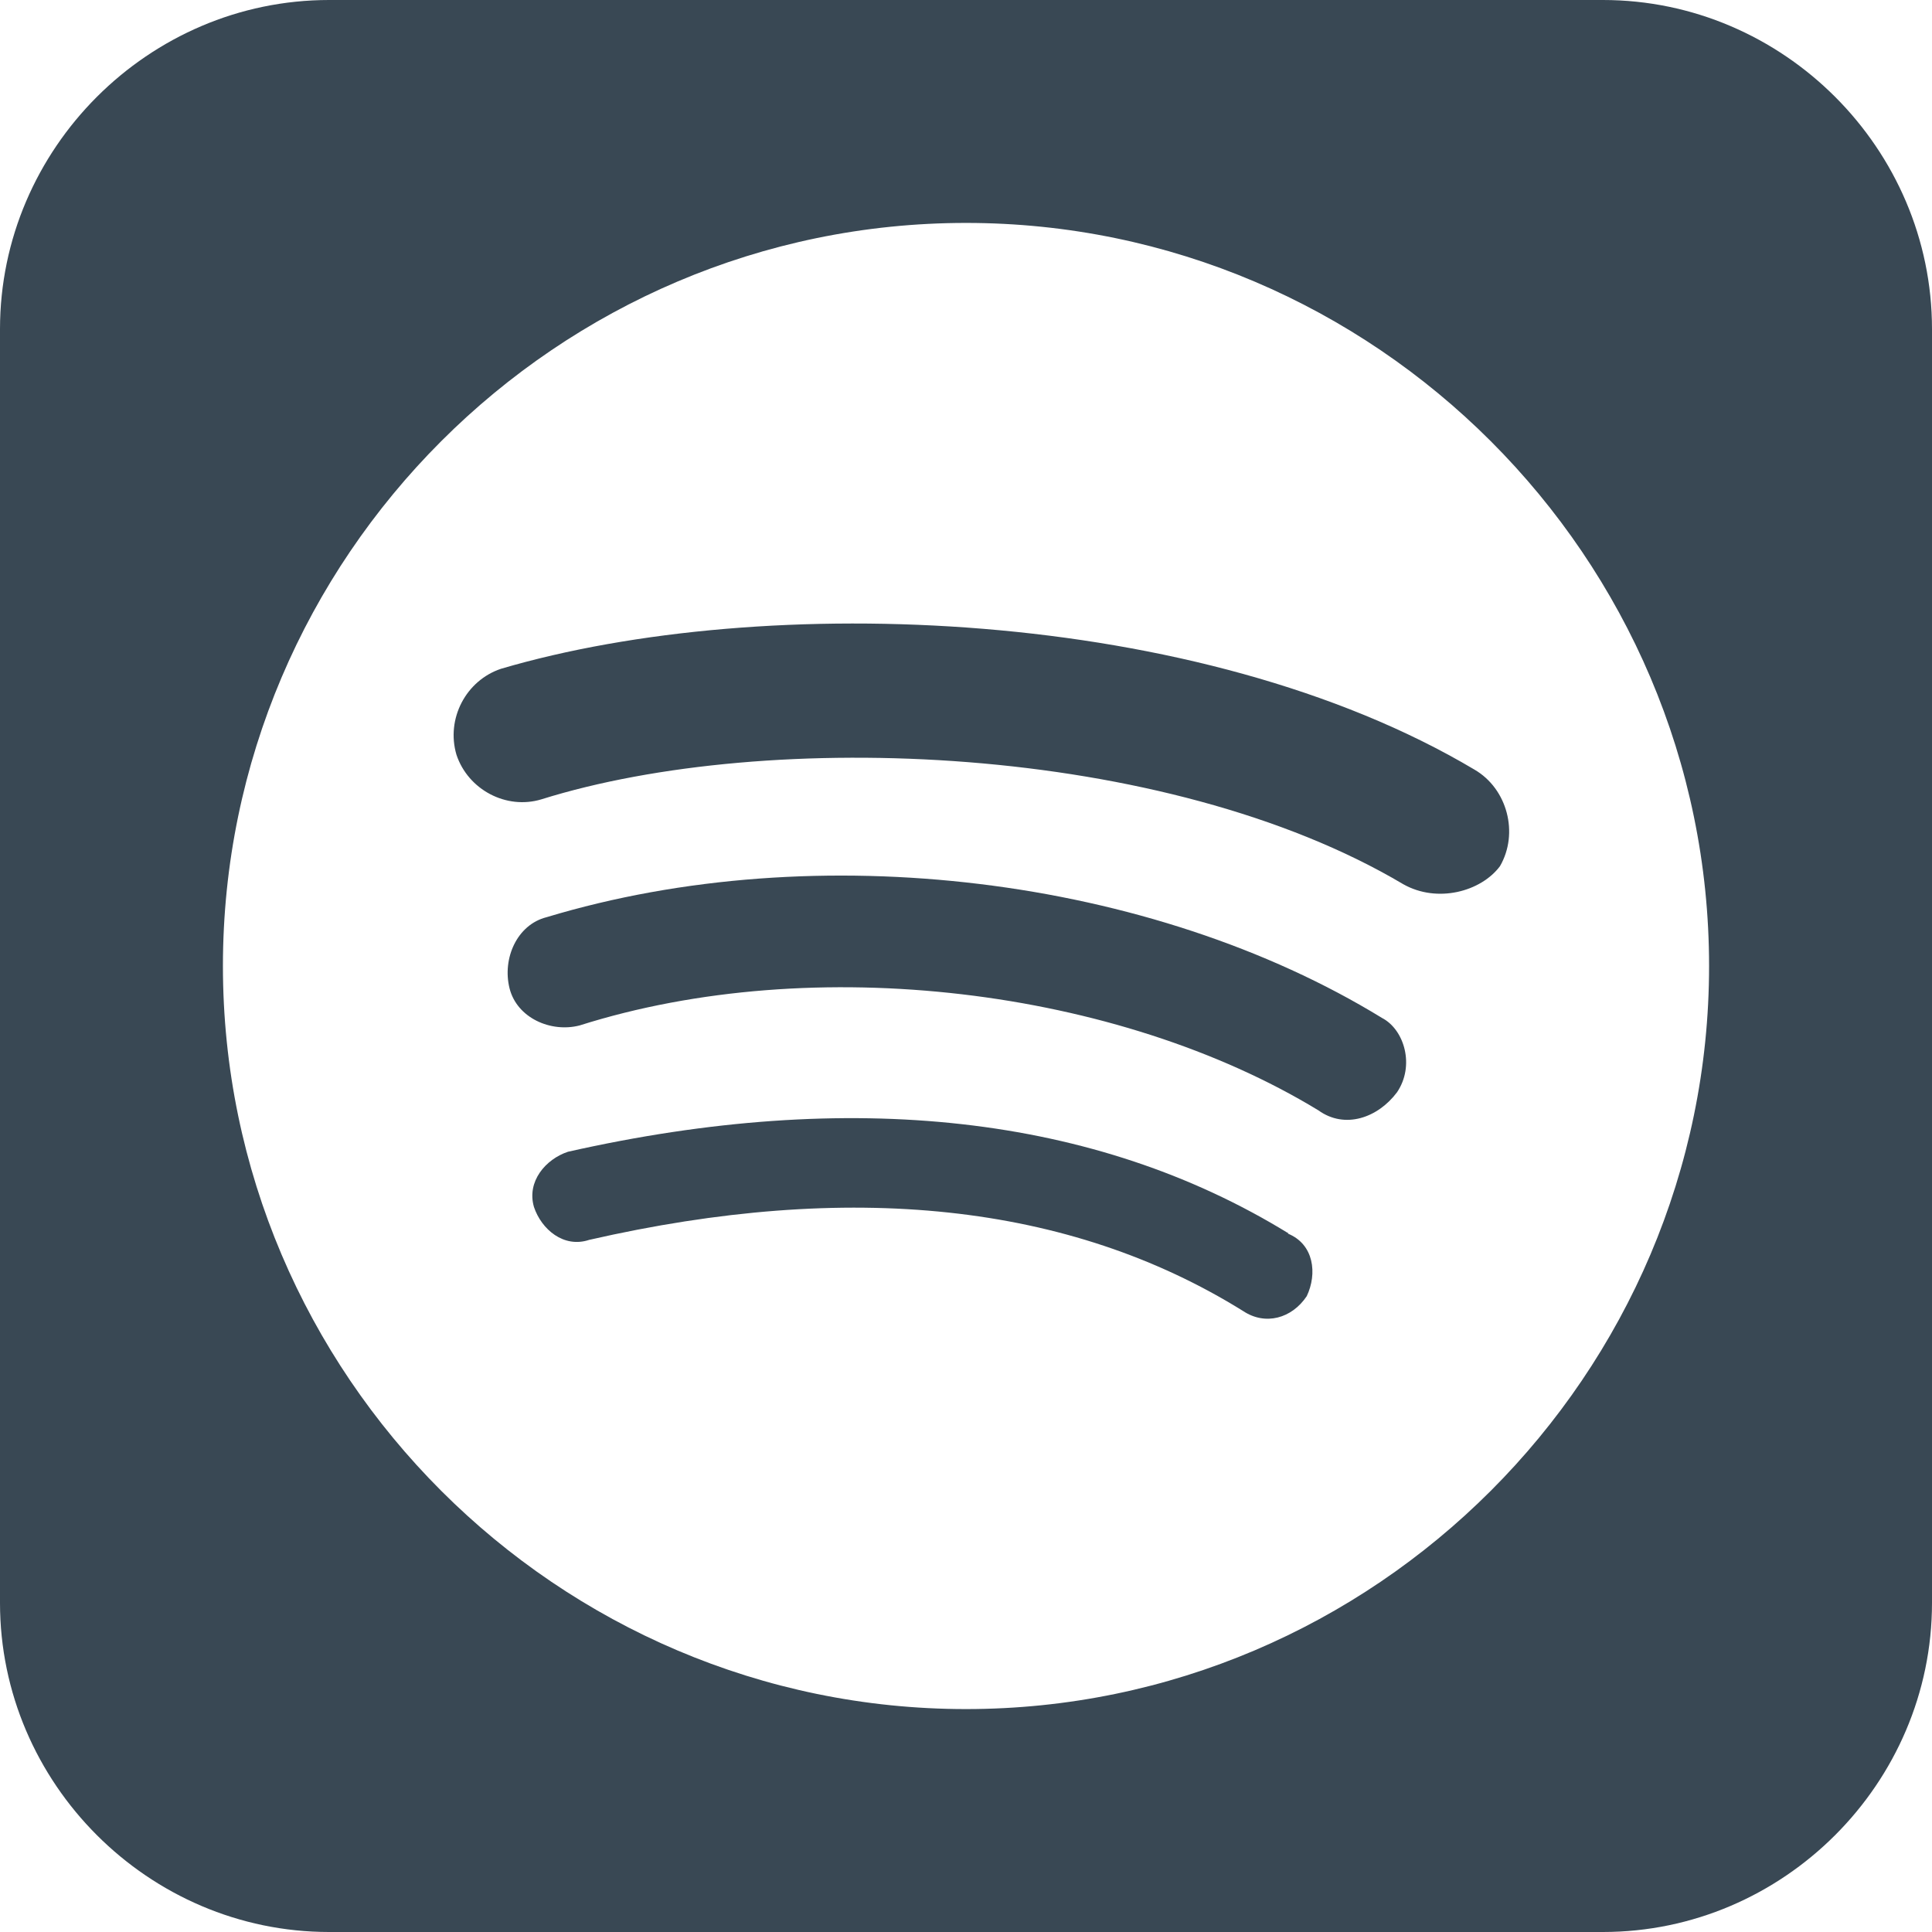
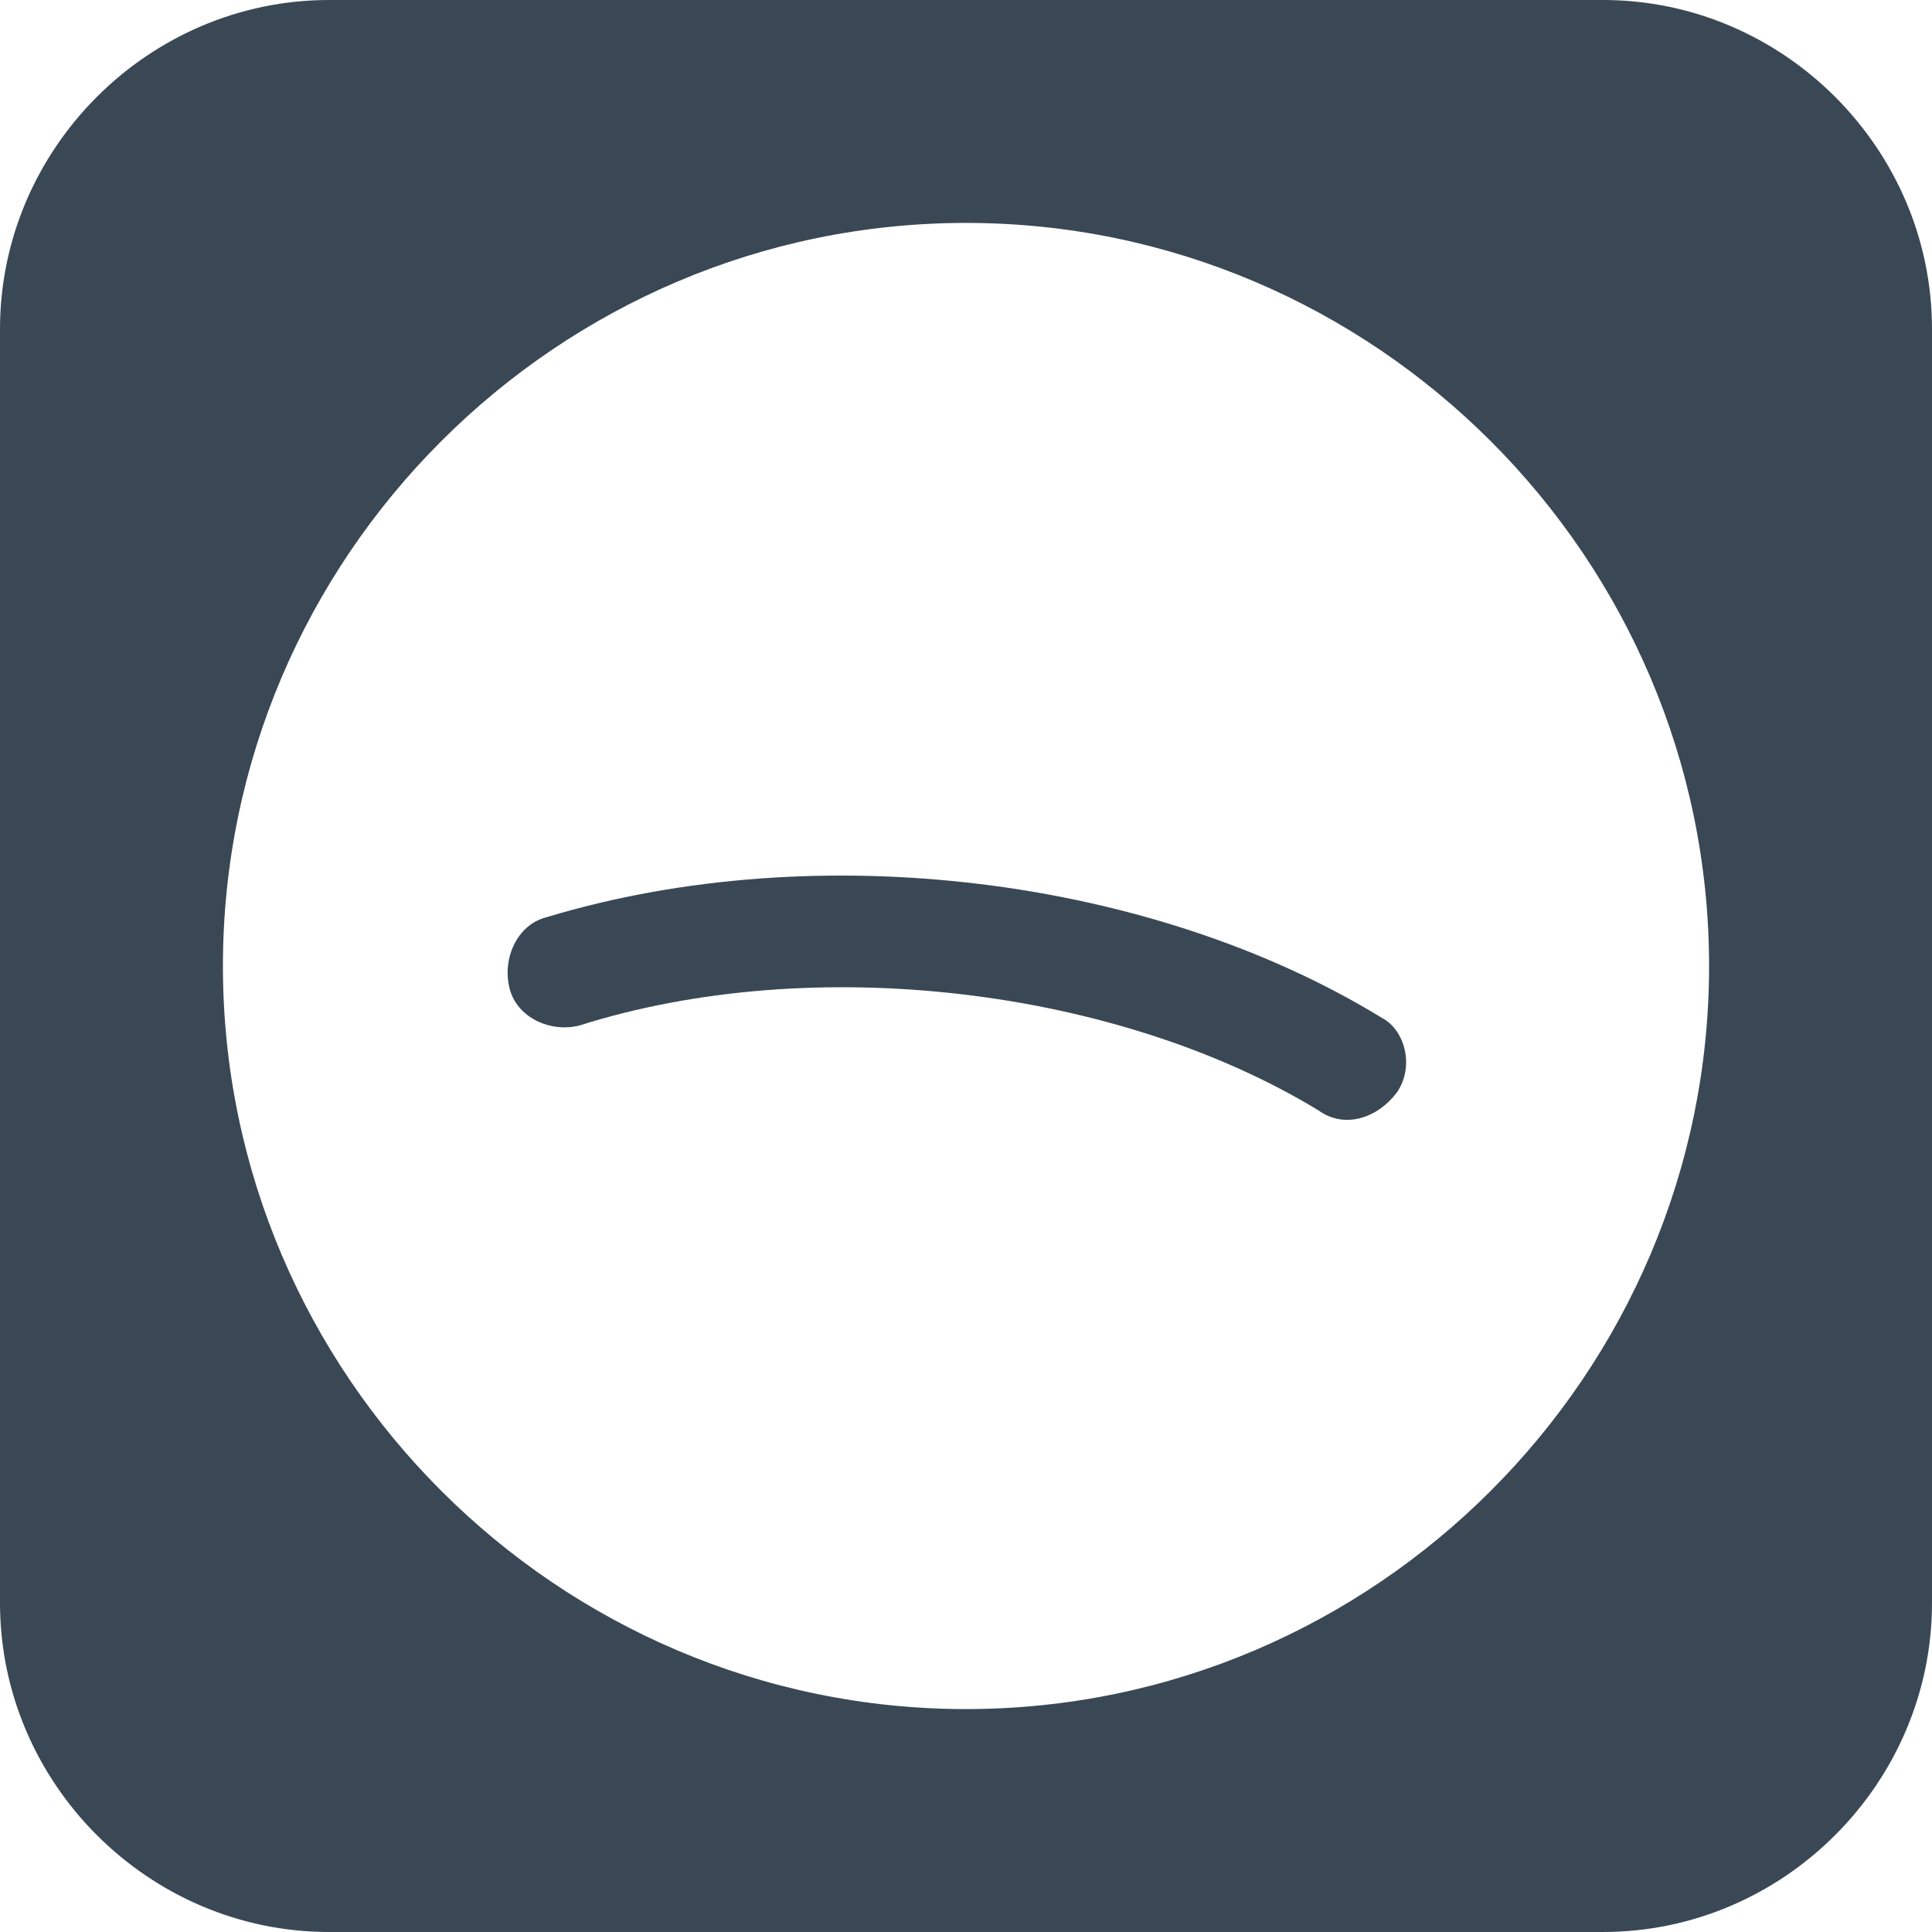
<svg xmlns="http://www.w3.org/2000/svg" id="Capa_1" viewBox="0 0 18.2 18.2">
  <defs>
    <style>.cls-1{fill:#394854;}</style>
  </defs>
-   <path class="cls-1" d="M12.14,11.62c-1.82-1.12-4.13-1.37-6.79-.77-.21,.07-.39,.28-.32,.52,.07,.21,.28,.39,.52,.31,2.45-.56,4.52-.35,6.16,.67,.21,.14,.46,.07,.6-.14,.1-.21,.07-.49-.18-.59Z" />
  <path class="cls-1" d="M13.02,9.59c-2.17-1.33-5.32-1.72-7.87-.95-.28,.07-.42,.39-.35,.67,.07,.28,.39,.42,.66,.35,2.21-.7,5.07-.35,6.96,.8,.25,.18,.56,.07,.74-.17,.17-.25,.07-.59-.14-.7Z" />
-   <path class="cls-1" d="M4.72,6.3c-.33,.11-.52,.47-.42,.81,.11,.33,.47,.52,.8,.42,2.14-.67,5.88-.53,8.12,.8,.32,.18,.73,.07,.91-.17,.18-.31,.07-.73-.24-.91-2.59-1.54-6.69-1.68-9.17-.95Z" />
+   <path class="cls-1" d="M4.72,6.3Z" />
  <path class="cls-1" d="M15.1,0H3.1C1.4,0,0,1.4,0,3.1V15.1c0,1.7,1.4,3.1,3.1,3.1H15.1c1.7,0,3.1-1.4,3.1-3.1V3.1c0-1.7-1.4-3.1-3.1-3.1Zm-6,16.1c-3.85,0-7-3.15-7-7S5.25,2.1,9.1,2.1s7,3.15,7,7-3.15,7-7,7Z" />
</svg>